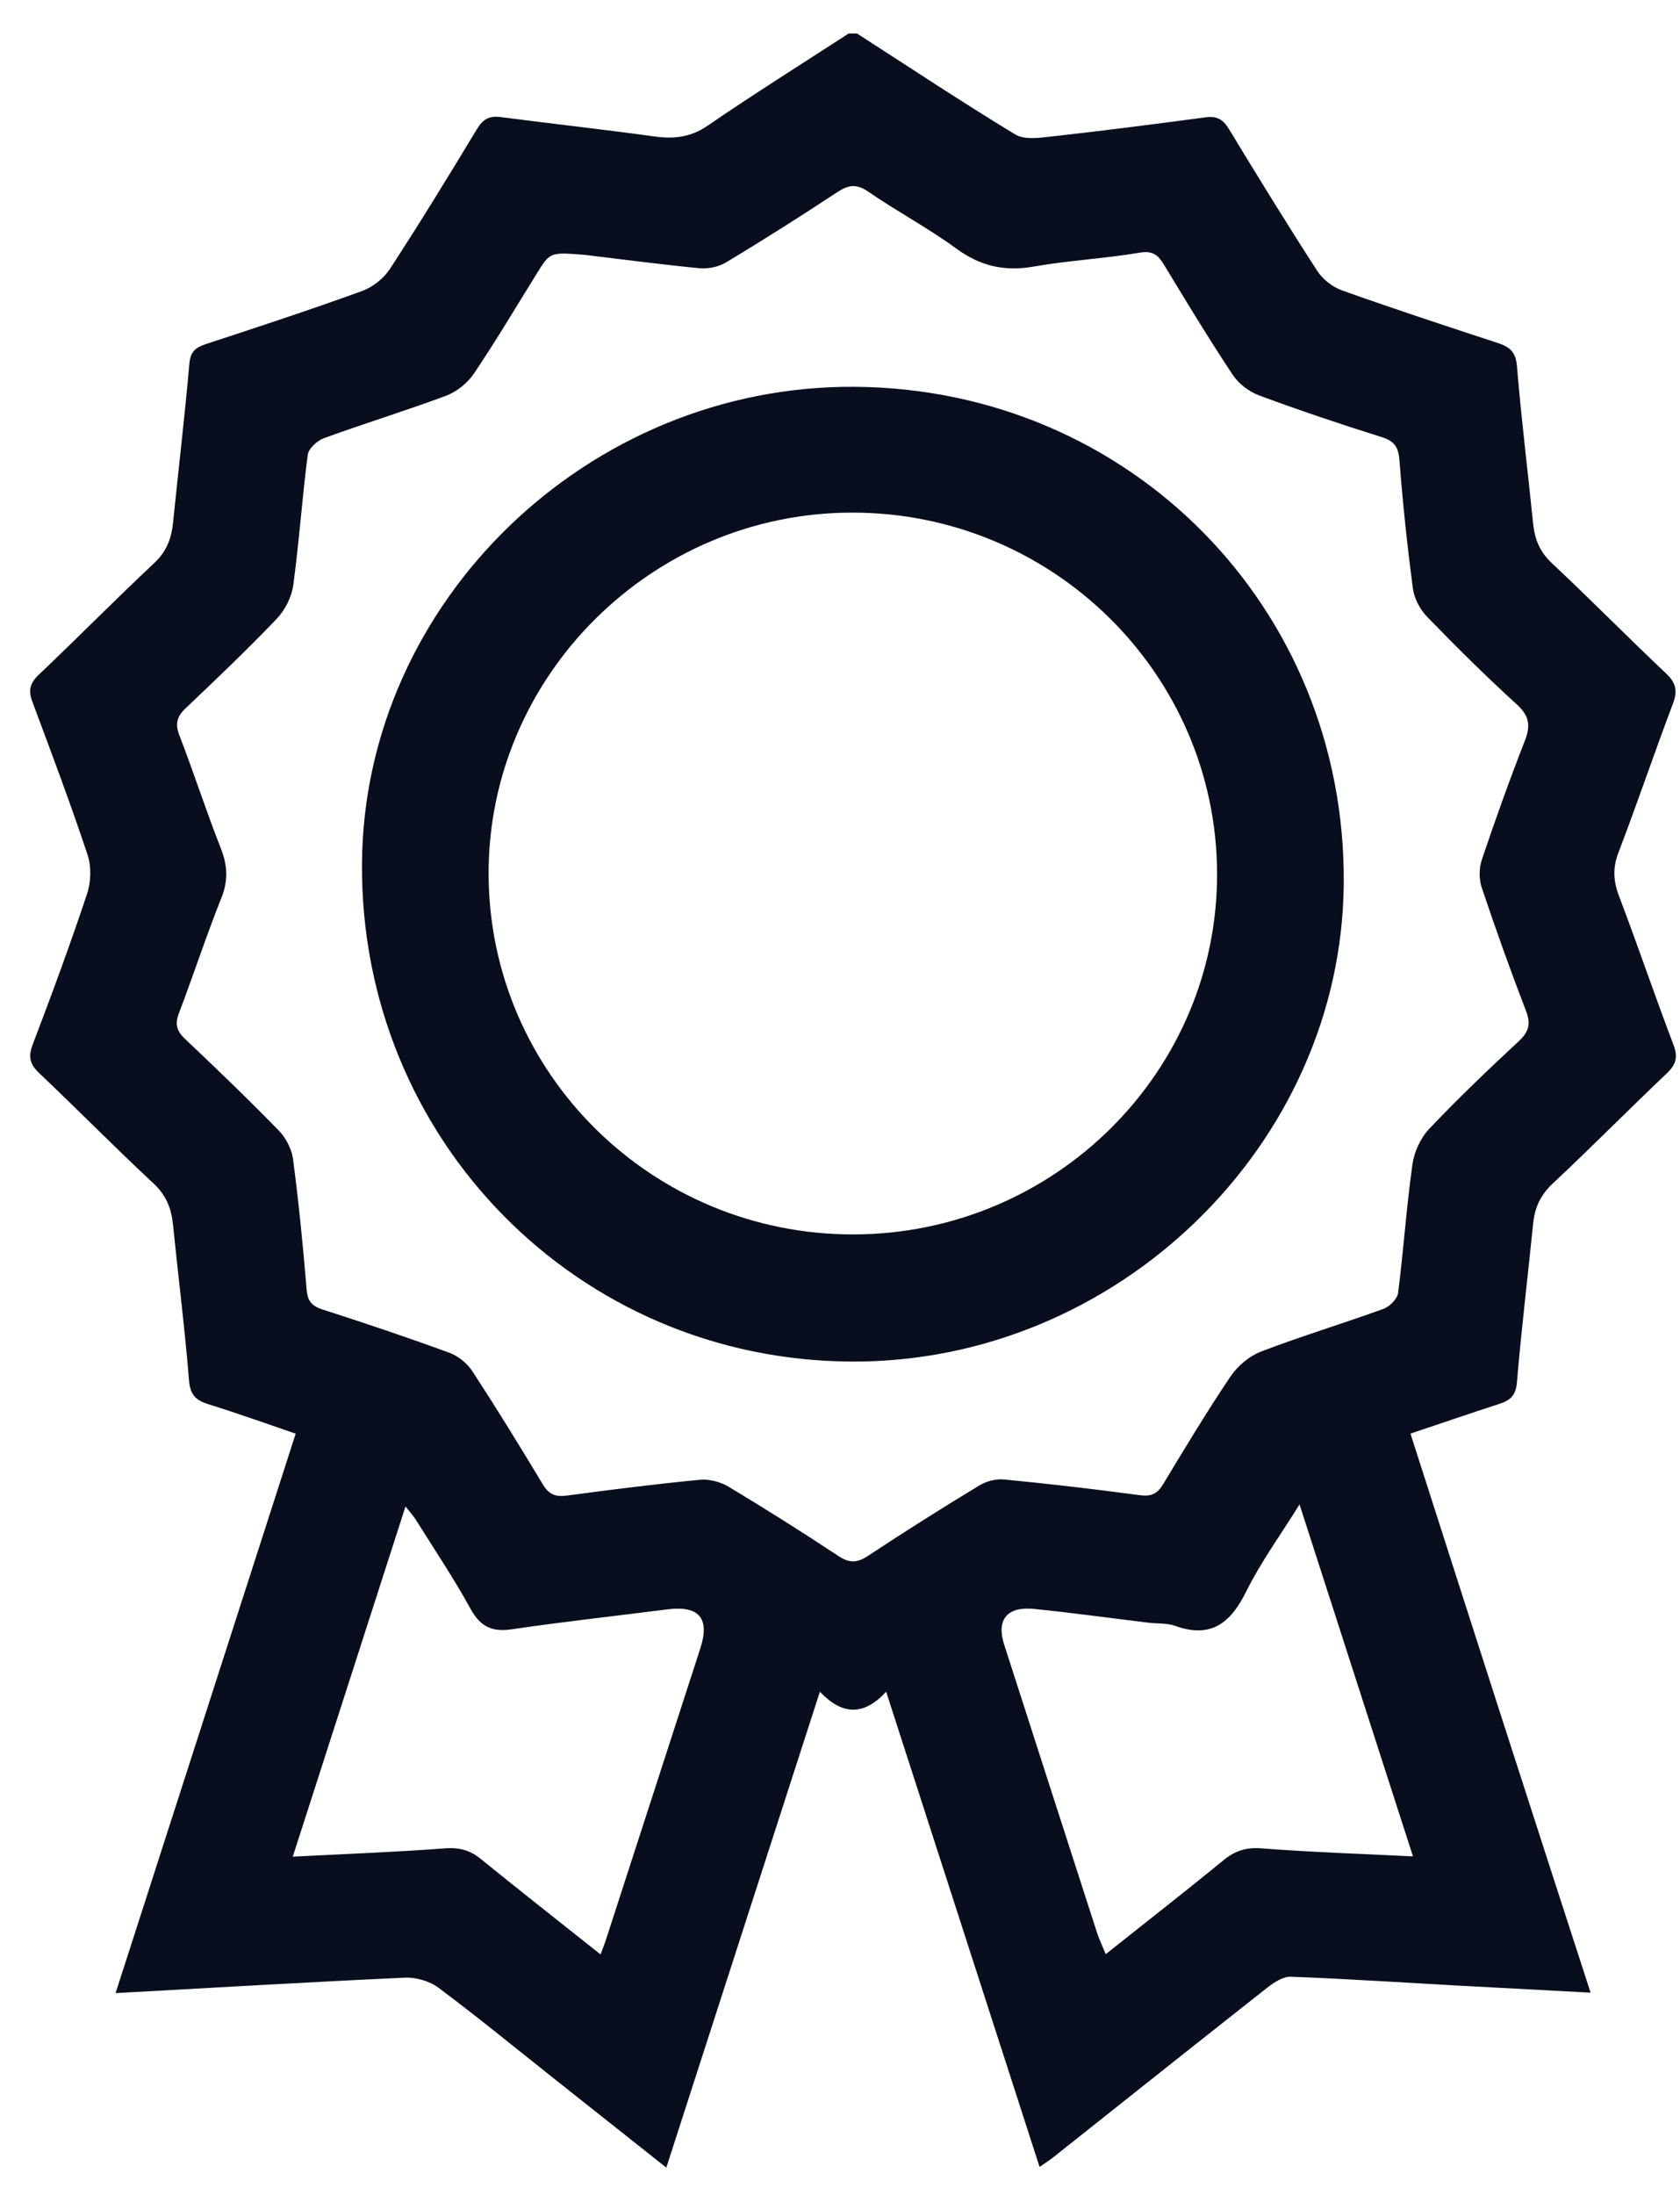
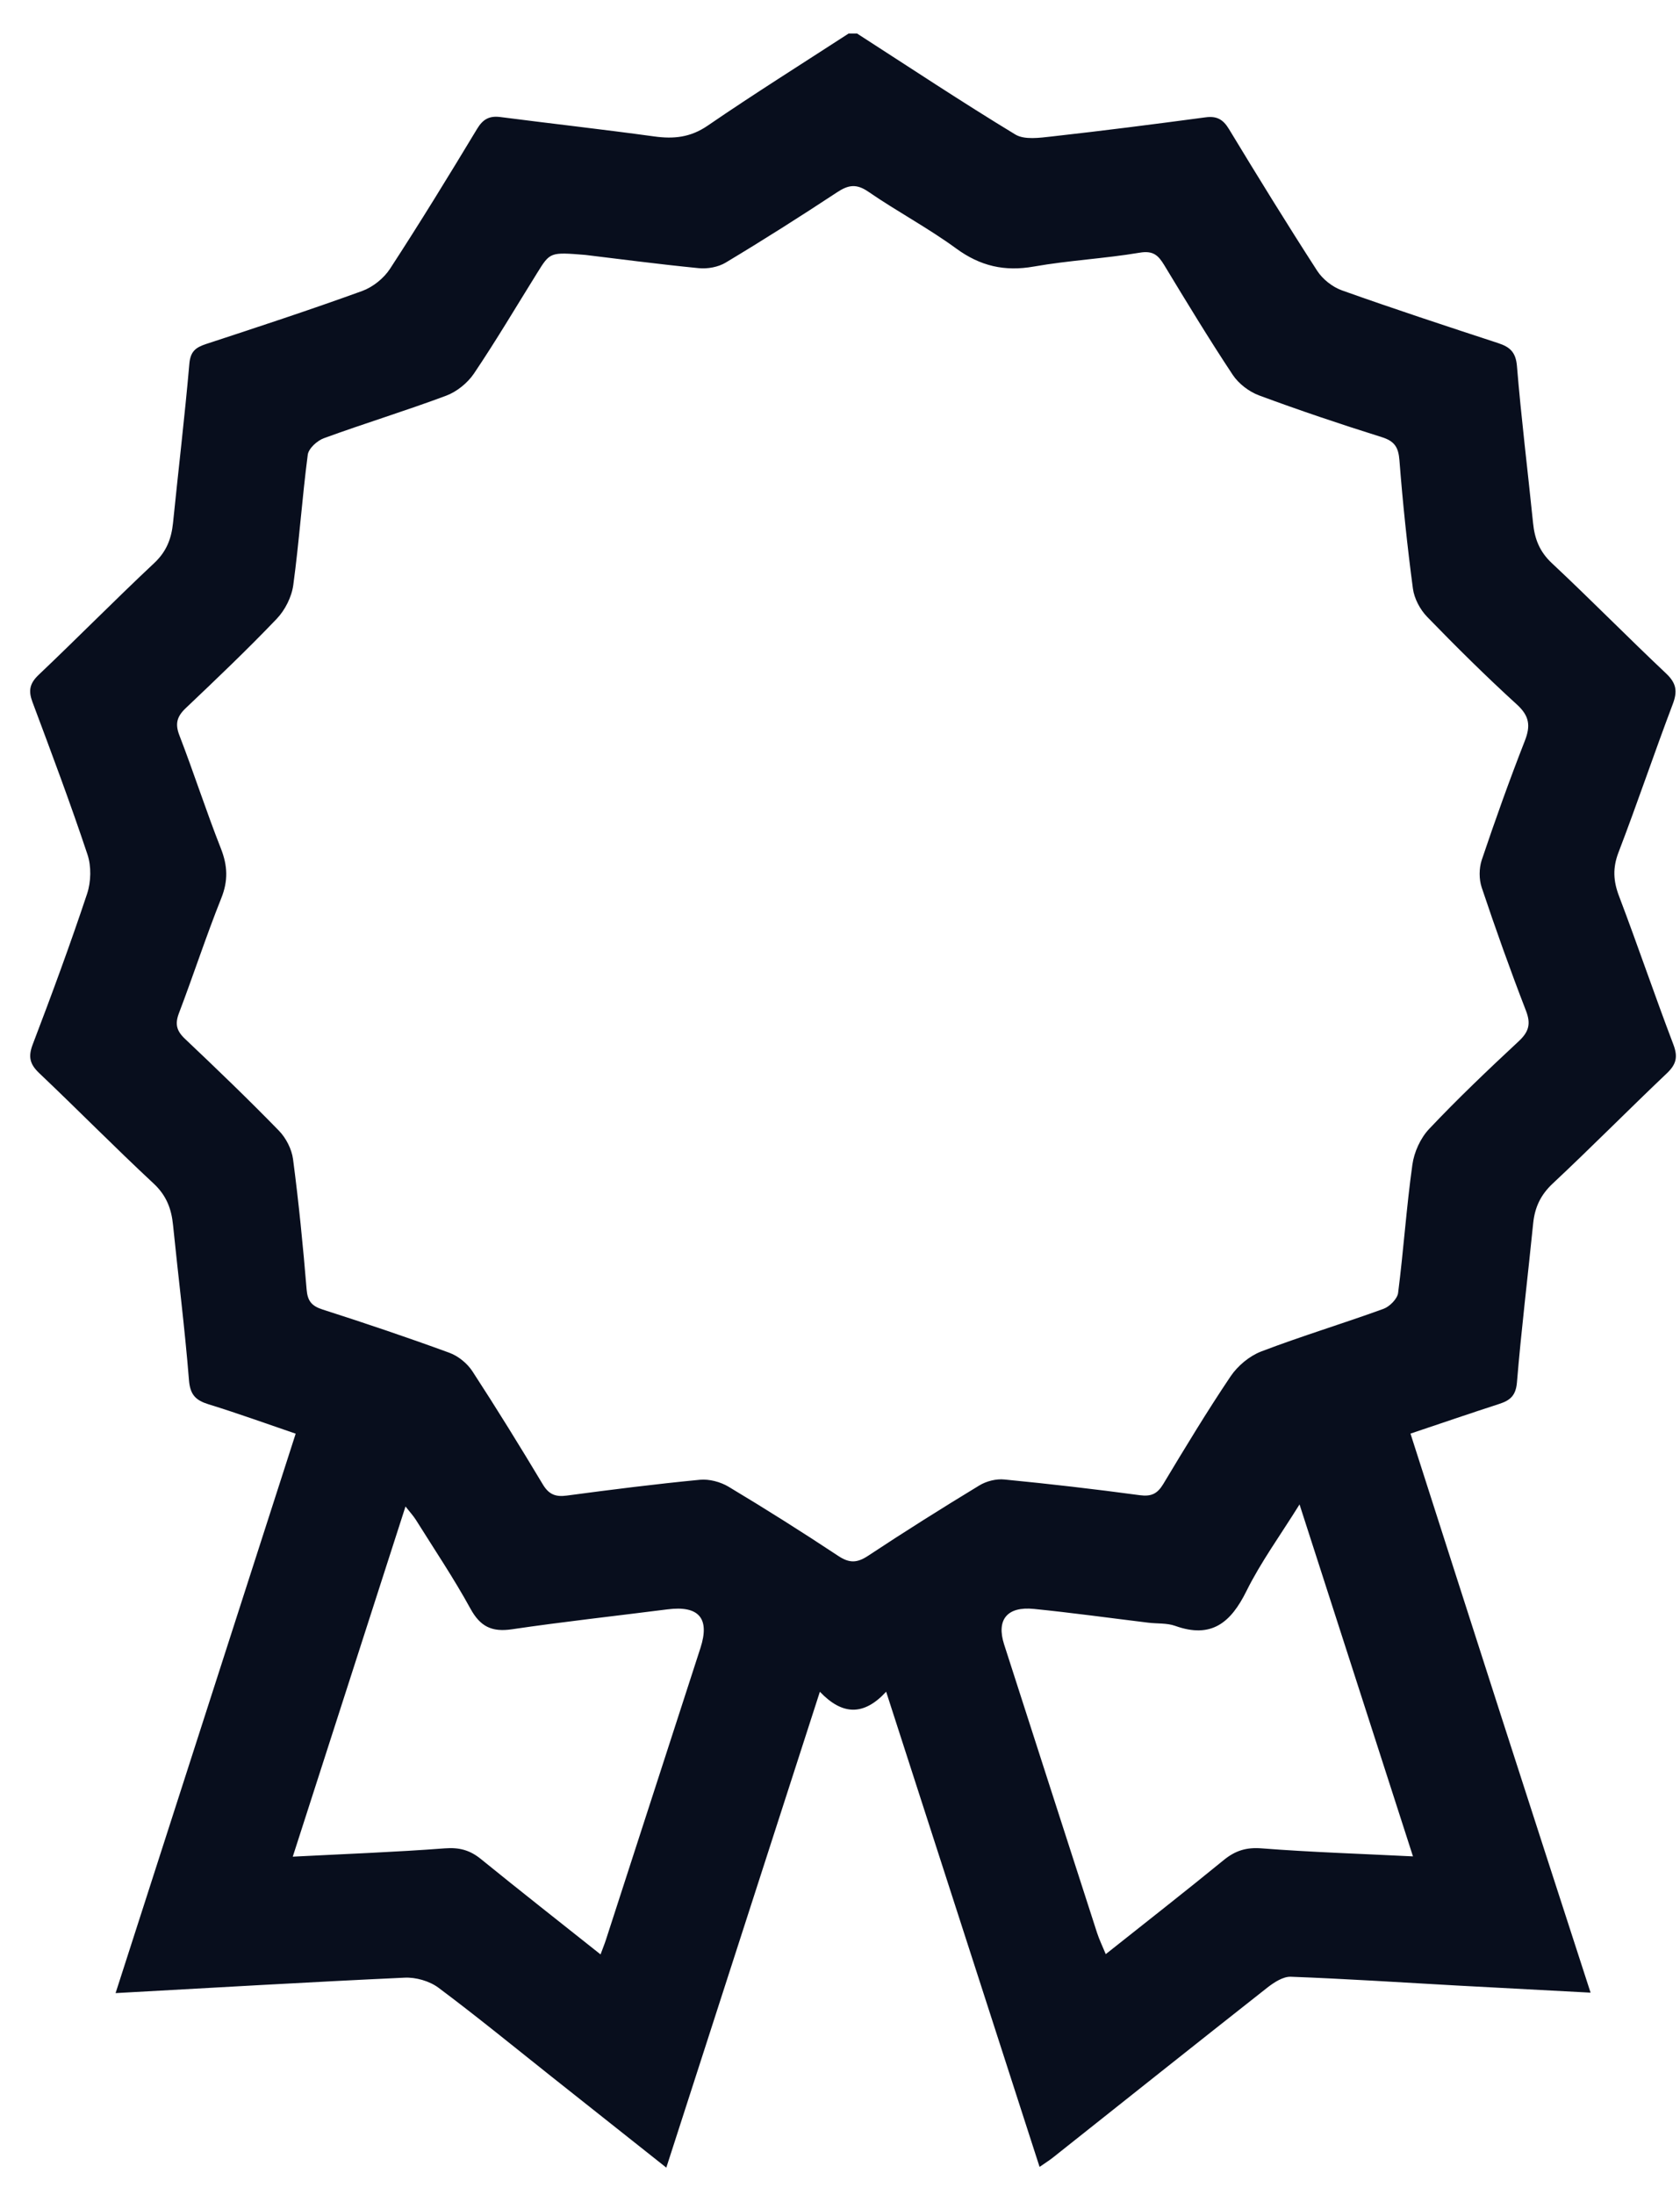
<svg xmlns="http://www.w3.org/2000/svg" width="49" height="64" viewBox="0 0 49 64" fill="none">
  <path d="M24.997 0.977C26.532 1.965 28.053 2.975 29.613 3.921C29.881 4.083 30.323 4.018 30.675 3.979C32.171 3.812 33.666 3.621 35.161 3.421C35.49 3.377 35.673 3.479 35.846 3.765C36.686 5.151 37.536 6.531 38.416 7.892C38.575 8.139 38.861 8.366 39.138 8.465C40.649 9.004 42.173 9.504 43.698 10.004C44.039 10.116 44.21 10.267 44.244 10.669C44.37 12.2 44.56 13.726 44.715 15.255C44.761 15.712 44.905 16.084 45.261 16.417C46.388 17.472 47.471 18.575 48.595 19.635C48.894 19.918 48.932 20.151 48.789 20.528C48.245 21.963 47.756 23.419 47.206 24.852C47.033 25.303 47.054 25.686 47.222 26.126C47.767 27.561 48.26 29.016 48.806 30.45C48.943 30.81 48.894 31.027 48.619 31.289C47.499 32.352 46.413 33.452 45.286 34.507C44.934 34.837 44.766 35.199 44.718 35.661C44.563 37.209 44.372 38.756 44.244 40.306C44.211 40.689 44.046 40.827 43.73 40.93C42.883 41.204 42.041 41.494 41.139 41.796C42.02 44.538 42.883 47.242 43.755 49.944C44.62 52.632 45.492 55.318 46.392 58.095C45.029 58.022 43.752 57.955 42.474 57.886C40.866 57.796 39.258 57.691 37.649 57.631C37.423 57.623 37.16 57.795 36.965 57.947C34.872 59.595 32.789 61.253 30.702 62.909C30.608 62.983 30.505 63.048 30.321 63.175C28.833 58.567 27.358 54 25.846 49.321C25.192 50.03 24.567 50.009 23.913 49.322C22.403 53.997 20.931 58.559 19.434 63.196C18.286 62.287 17.19 61.417 16.094 60.549C14.995 59.677 13.909 58.788 12.786 57.949C12.525 57.756 12.128 57.642 11.801 57.658C9.033 57.785 6.266 57.949 3.371 58.108C5.134 52.635 6.868 47.255 8.624 41.798C7.769 41.507 6.935 41.204 6.087 40.943C5.711 40.827 5.546 40.667 5.512 40.24C5.391 38.729 5.199 37.224 5.047 35.716C5 35.237 4.851 34.848 4.476 34.501C3.346 33.449 2.262 32.347 1.141 31.284C0.865 31.021 0.819 30.803 0.956 30.445C1.511 28.992 2.049 27.533 2.54 26.058C2.656 25.709 2.667 25.257 2.551 24.912C2.054 23.419 1.499 21.943 0.947 20.468C0.824 20.14 0.863 19.927 1.125 19.677C2.26 18.6 3.358 17.485 4.501 16.413C4.857 16.079 4.998 15.706 5.046 15.25C5.203 13.701 5.387 12.155 5.523 10.605C5.554 10.249 5.703 10.131 6.009 10.03C7.535 9.53 9.059 9.029 10.568 8.482C10.878 8.368 11.197 8.112 11.377 7.834C12.251 6.493 13.088 5.128 13.914 3.759C14.087 3.471 14.275 3.371 14.599 3.413C16.093 3.606 17.591 3.773 19.084 3.978C19.652 4.056 20.138 4.007 20.637 3.666C21.983 2.743 23.375 1.871 24.752 0.977C24.834 0.977 24.916 0.977 24.997 0.977ZM17.071 7.432C16.045 7.349 16.045 7.349 15.668 7.957C15.057 8.938 14.469 9.933 13.824 10.89C13.639 11.165 13.325 11.419 13.016 11.535C11.838 11.976 10.631 12.343 9.449 12.775C9.251 12.846 8.999 13.076 8.976 13.26C8.811 14.523 8.726 15.795 8.554 17.056C8.507 17.404 8.315 17.785 8.072 18.04C7.216 18.936 6.318 19.791 5.418 20.645C5.163 20.887 5.1 21.098 5.232 21.438C5.654 22.531 6.012 23.647 6.442 24.736C6.64 25.238 6.658 25.678 6.454 26.186C6.012 27.291 5.643 28.426 5.219 29.539C5.1 29.852 5.147 30.05 5.389 30.281C6.318 31.16 7.242 32.048 8.135 32.965C8.343 33.178 8.508 33.502 8.547 33.795C8.713 35.057 8.839 36.325 8.943 37.594C8.971 37.935 9.092 38.076 9.414 38.18C10.651 38.576 11.884 38.992 13.103 39.438C13.363 39.532 13.626 39.746 13.778 39.978C14.486 41.064 15.167 42.168 15.834 43.28C16.009 43.57 16.204 43.647 16.531 43.603C17.822 43.431 19.115 43.267 20.413 43.142C20.686 43.116 21.014 43.203 21.252 43.346C22.333 43.994 23.399 44.667 24.449 45.362C24.773 45.578 24.999 45.57 25.318 45.359C26.386 44.653 27.47 43.971 28.566 43.306C28.771 43.181 29.059 43.109 29.296 43.134C30.612 43.262 31.927 43.414 33.239 43.591C33.58 43.637 33.756 43.551 33.928 43.267C34.564 42.209 35.204 41.149 35.894 40.124C36.1 39.819 36.442 39.534 36.784 39.402C37.96 38.953 39.167 38.589 40.351 38.159C40.531 38.094 40.755 37.868 40.778 37.695C40.937 36.452 41.02 35.2 41.194 33.959C41.244 33.592 41.429 33.183 41.682 32.915C42.518 32.03 43.403 31.188 44.296 30.357C44.592 30.081 44.656 29.851 44.507 29.466C44.048 28.28 43.621 27.082 43.217 25.876C43.135 25.632 43.137 25.316 43.218 25.071C43.611 23.904 44.026 22.743 44.475 21.596C44.645 21.161 44.609 20.874 44.244 20.541C43.343 19.72 42.476 18.861 41.627 17.986C41.419 17.772 41.249 17.451 41.21 17.16C41.045 15.918 40.914 14.67 40.817 13.422C40.788 13.042 40.678 12.862 40.3 12.744C39.098 12.367 37.904 11.966 36.723 11.528C36.429 11.419 36.125 11.186 35.953 10.926C35.259 9.879 34.608 8.805 33.957 7.73C33.784 7.445 33.635 7.3 33.241 7.367C32.219 7.539 31.175 7.591 30.154 7.771C29.301 7.922 28.592 7.759 27.889 7.245C27.071 6.646 26.165 6.167 25.329 5.591C24.981 5.351 24.745 5.388 24.415 5.606C23.347 6.31 22.264 6.997 21.166 7.656C20.949 7.787 20.637 7.844 20.378 7.818C19.161 7.698 17.951 7.537 17.071 7.432ZM17.516 56.98C17.589 56.78 17.635 56.672 17.671 56.559C18.592 53.721 19.511 50.884 20.43 48.045C20.71 47.18 20.383 46.802 19.467 46.92C17.954 47.113 16.438 47.279 14.93 47.501C14.343 47.587 14.007 47.422 13.721 46.899C13.235 46.013 12.669 45.172 12.133 44.315C12.054 44.19 11.953 44.081 11.827 43.921C10.726 47.341 9.648 50.689 8.539 54.13C10.091 54.05 11.533 53.997 12.97 53.888C13.392 53.855 13.706 53.938 14.027 54.2C15.16 55.12 16.309 56.021 17.516 56.98ZM37.903 43.861C37.333 44.776 36.772 45.545 36.355 46.386C35.901 47.303 35.338 47.782 34.275 47.401C34.033 47.315 33.751 47.341 33.488 47.308C32.377 47.173 31.268 47.019 30.154 46.907C29.371 46.829 29.057 47.225 29.286 47.94C30.189 50.744 31.092 53.549 31.998 56.352C32.062 56.55 32.155 56.738 32.251 56.972C33.437 56.03 34.574 55.143 35.691 54.23C36.026 53.956 36.349 53.852 36.798 53.888C38.236 54 39.677 54.045 41.212 54.122C40.102 50.686 39.025 47.342 37.903 43.861Z" fill="#080E1D" />
-   <path d="M24.928 11.277C32.961 11.333 39.255 17.722 39.193 25.753C39.134 33.368 32.595 39.725 24.852 39.696C16.848 39.667 10.492 33.204 10.558 25.16C10.618 17.541 17.159 11.223 24.928 11.277ZM24.896 35.989C30.758 35.979 35.521 31.245 35.498 25.452C35.475 19.647 30.707 14.94 24.853 14.945C19.019 14.948 14.231 19.712 14.251 25.494C14.271 31.303 19.032 35.999 24.896 35.989Z" fill="#080E1D" />
</svg>